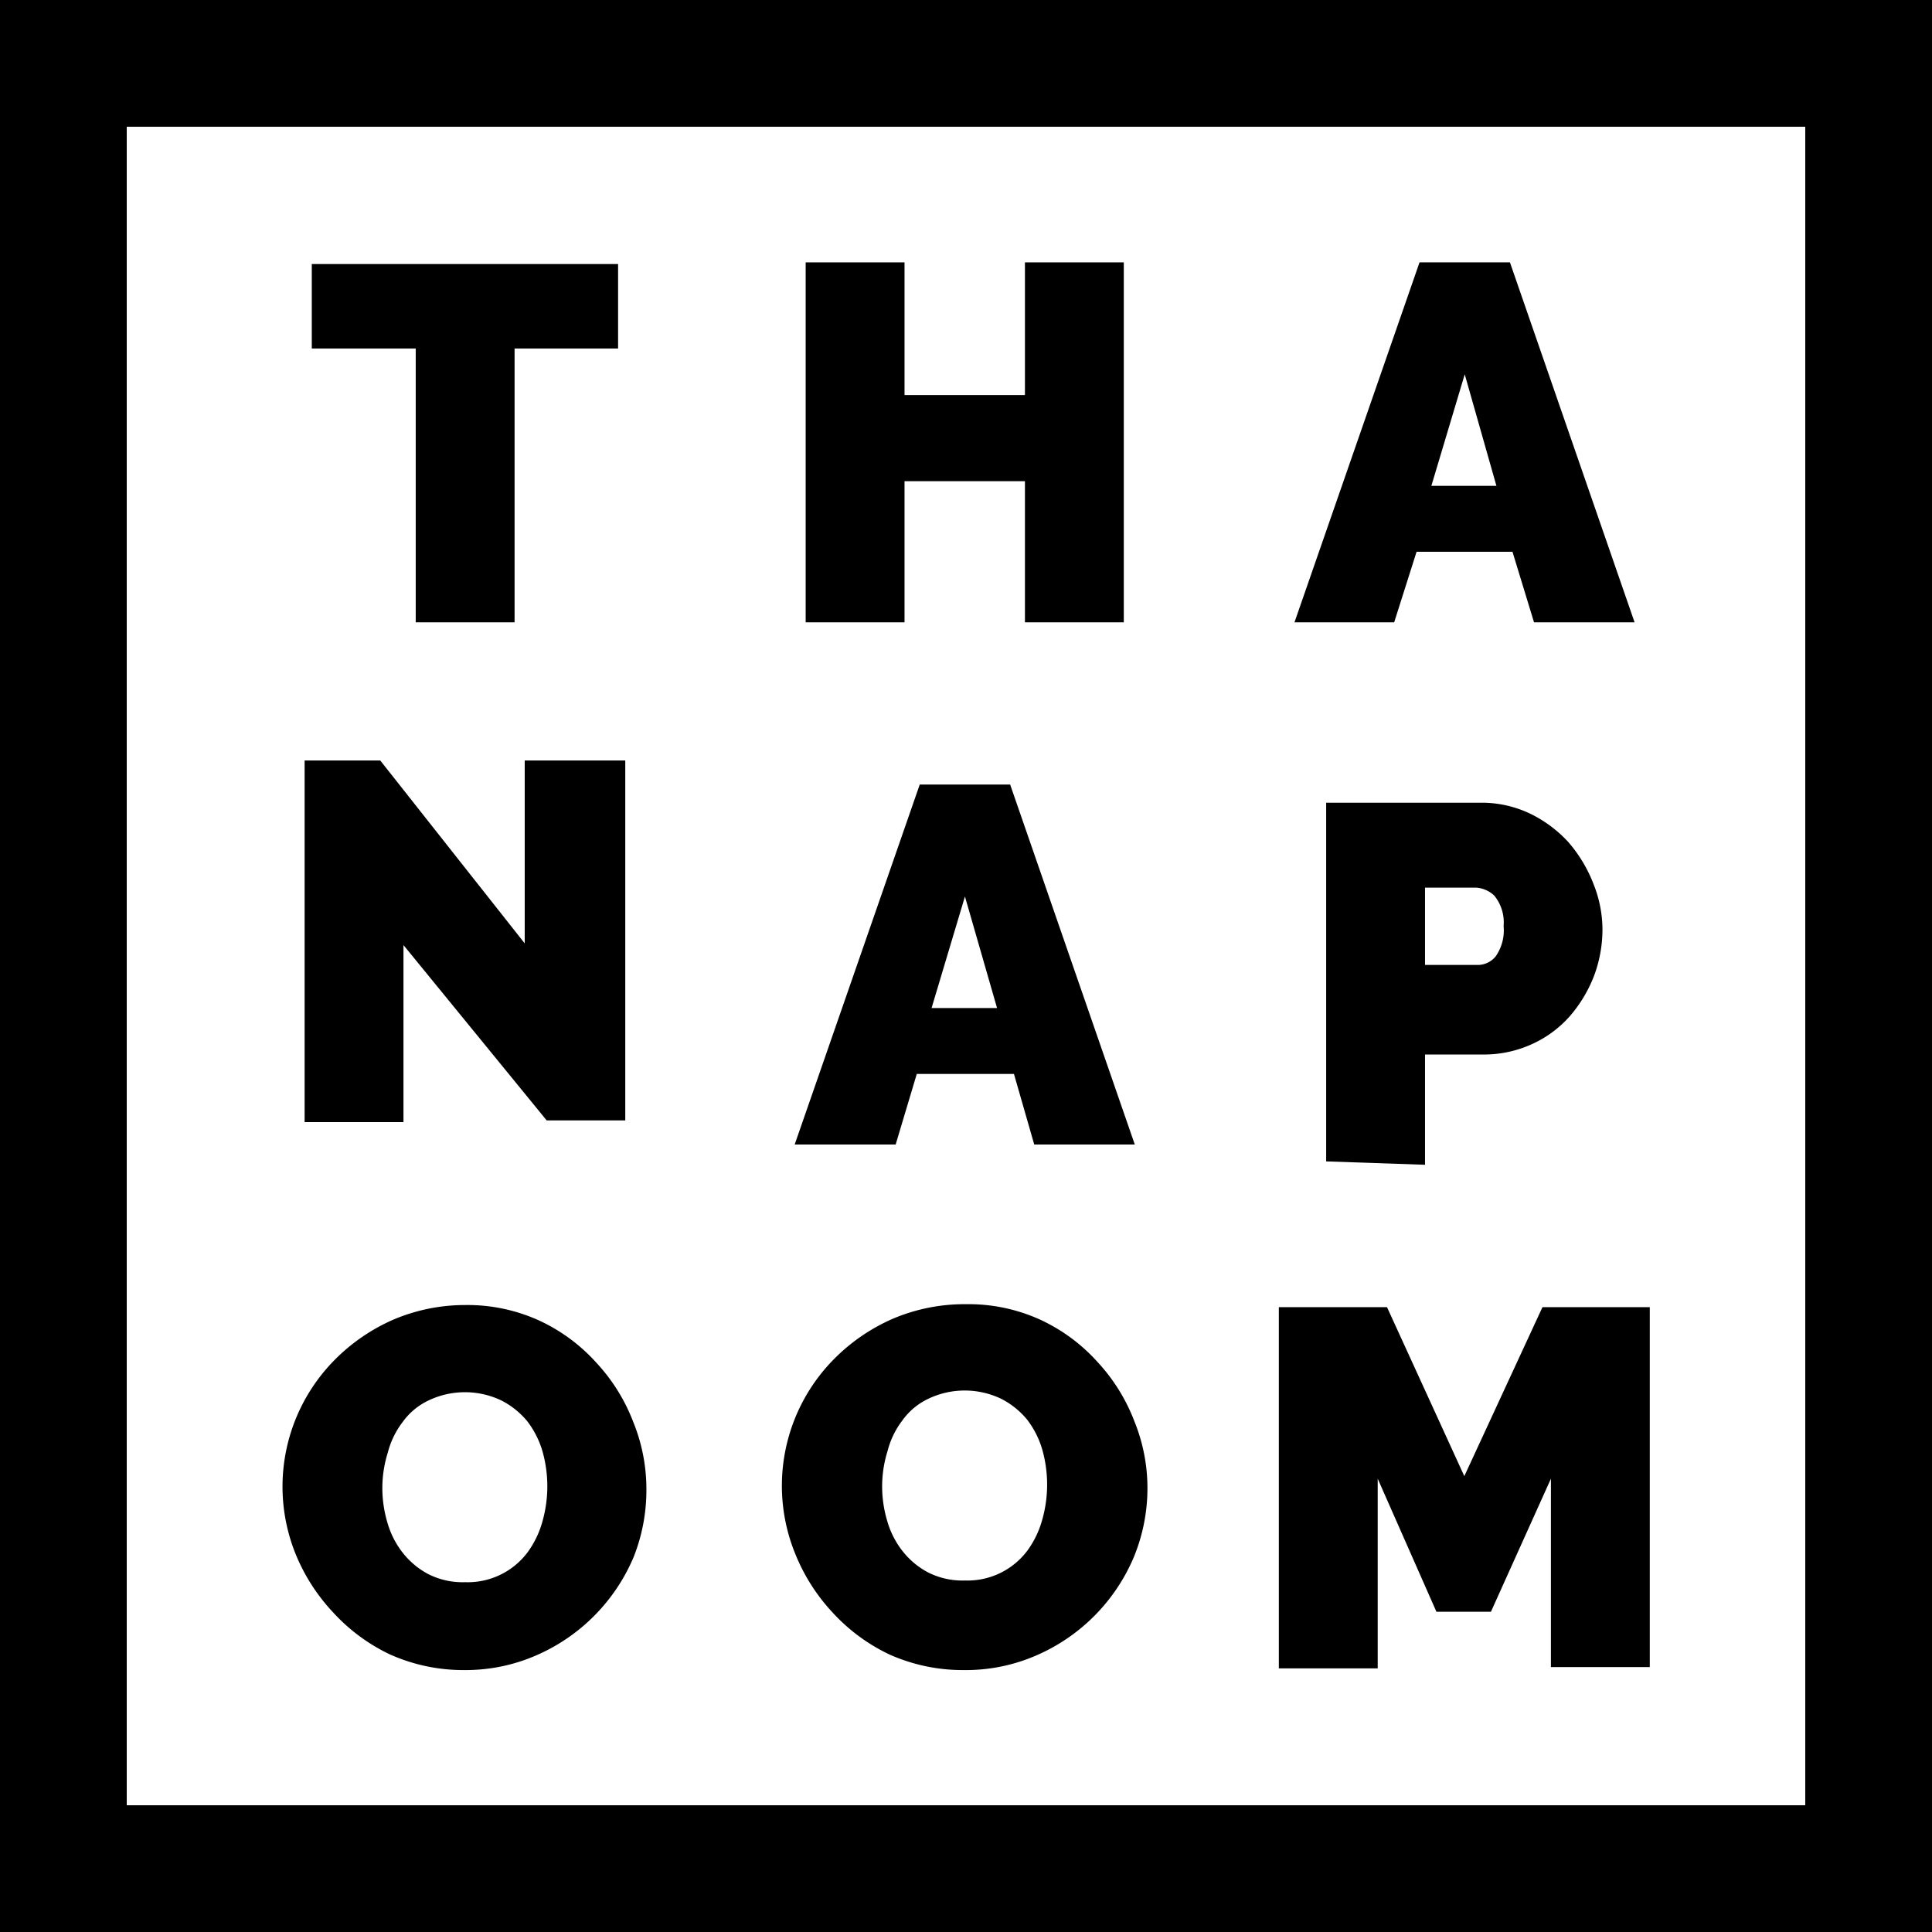
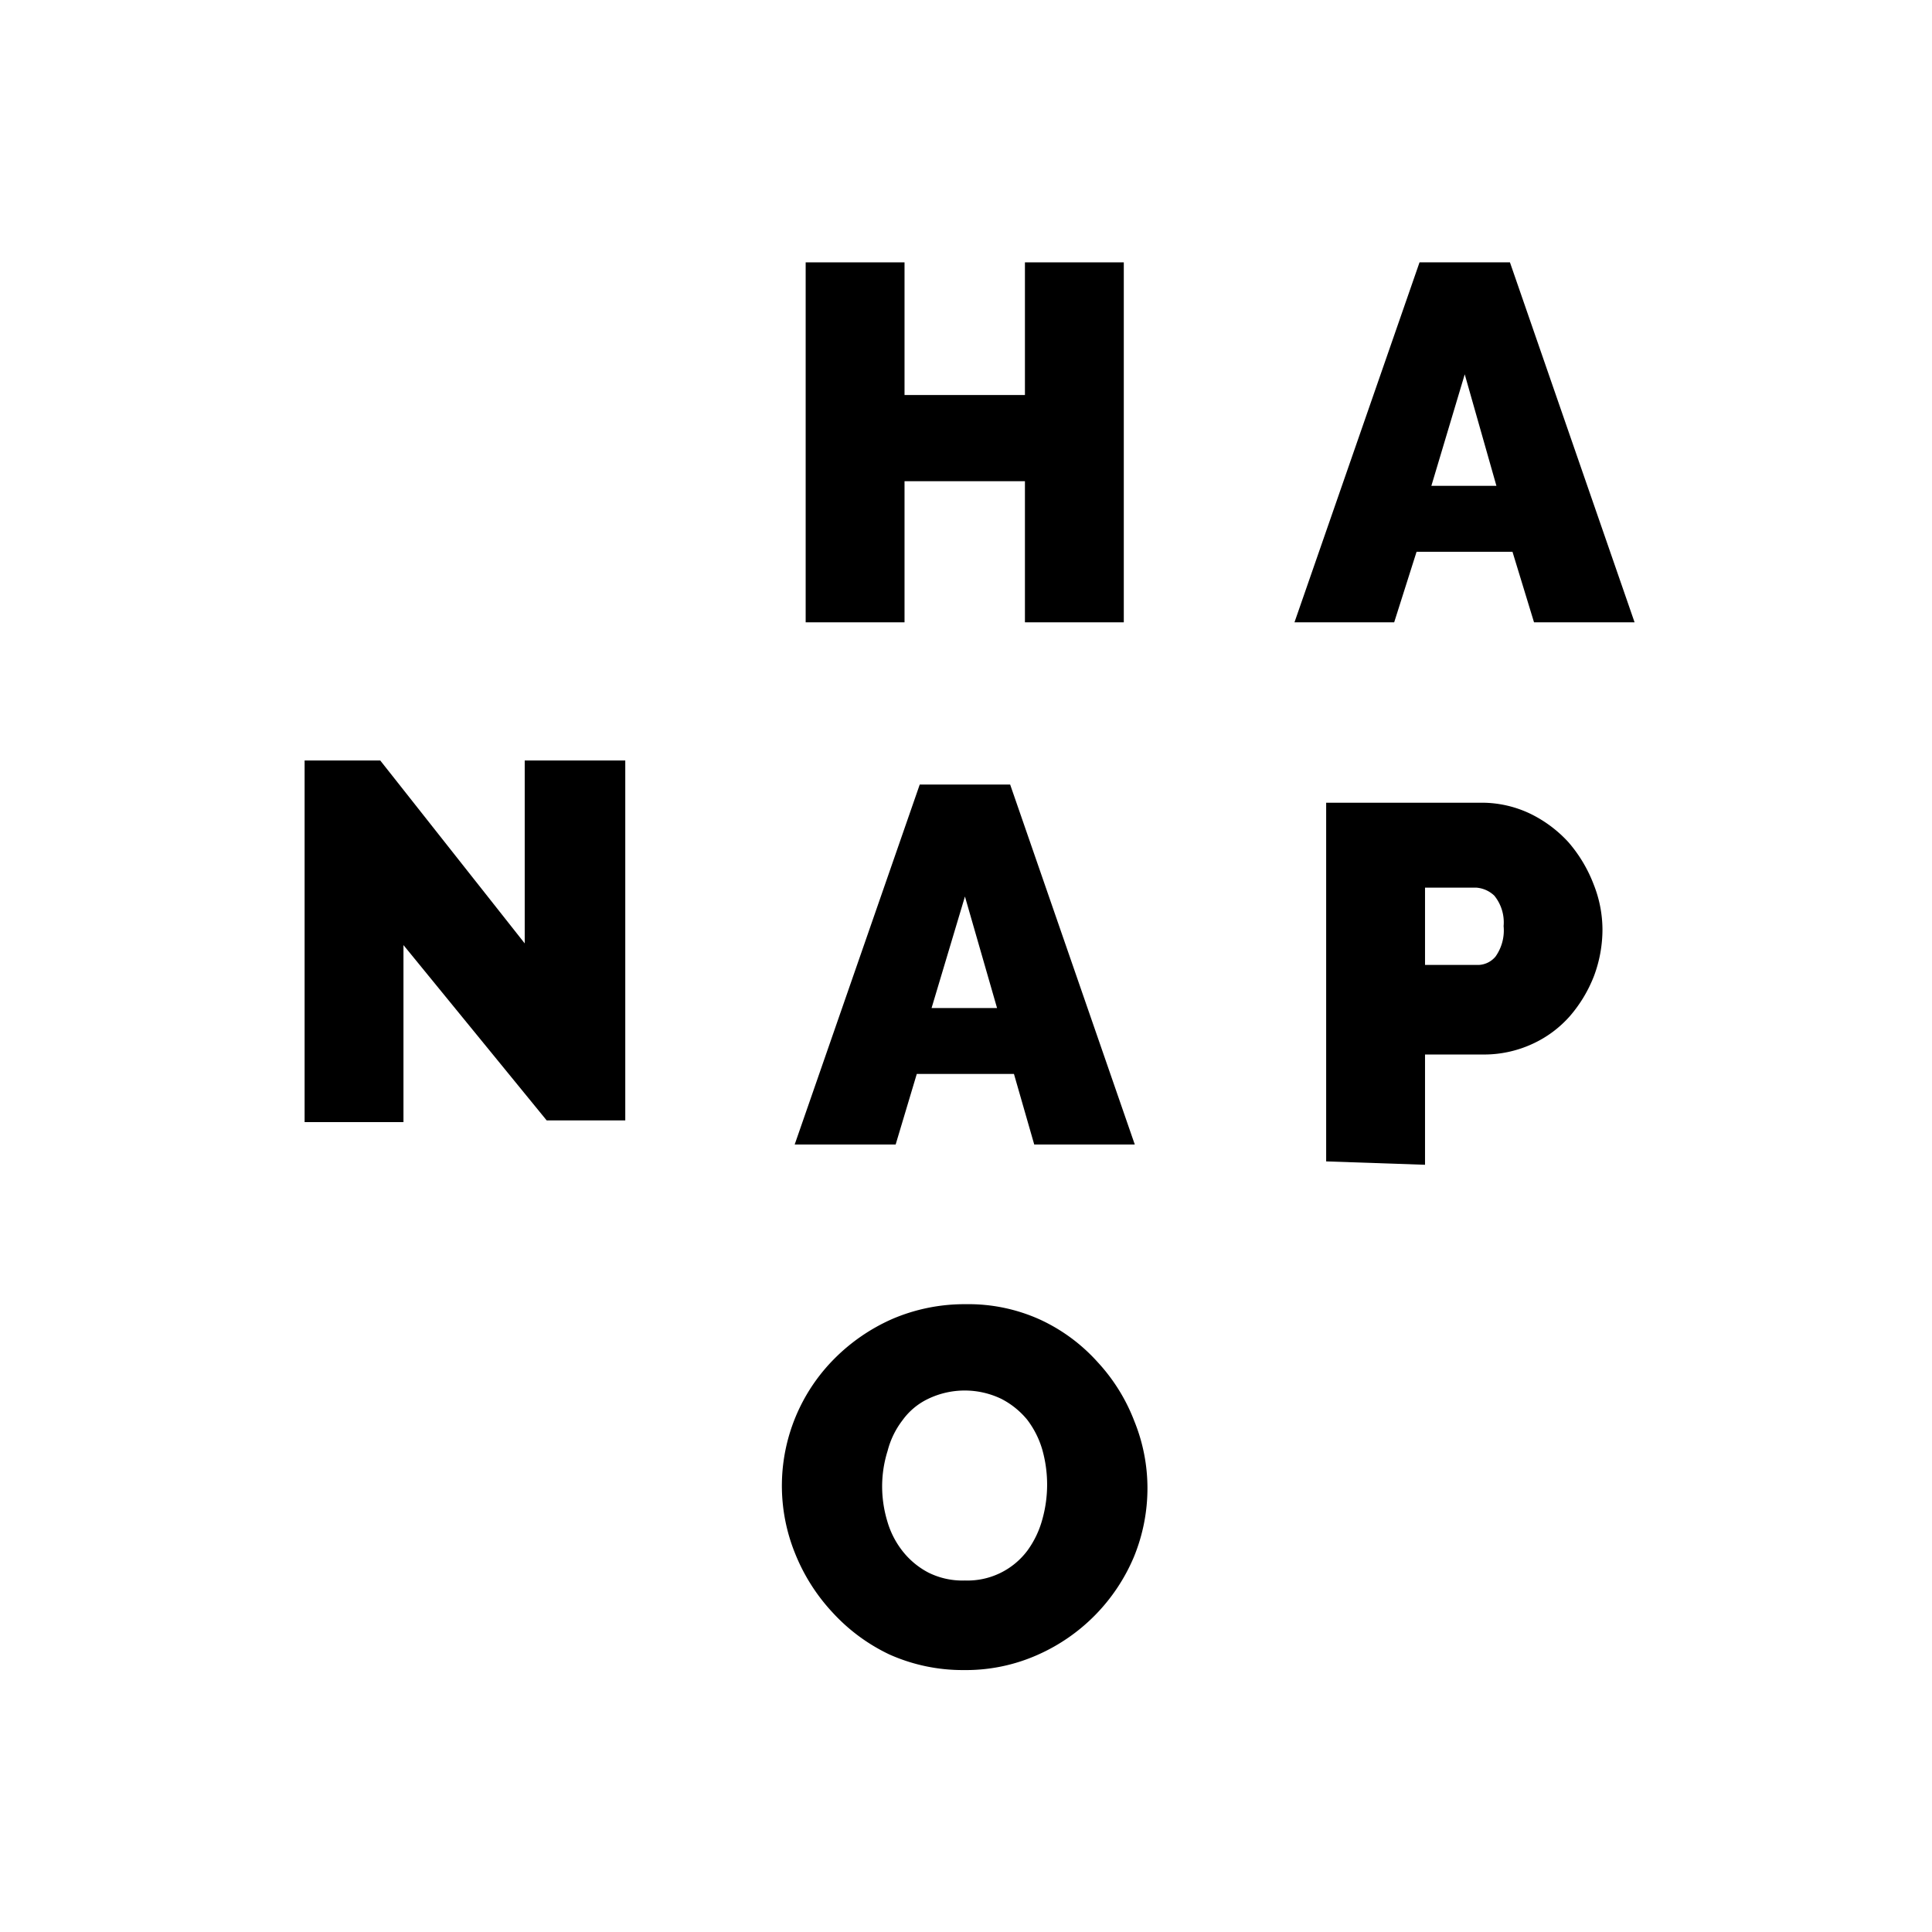
<svg xmlns="http://www.w3.org/2000/svg" viewBox="0 0 45.73 45.73">
  <g id="Layer_2" data-name="Layer 2">
    <g id="Layer_3" data-name="Layer 3">
-       <path d="M42.73,3V42.73H3V3H42.73m3-3H0V45.73H45.73V0Z" />
-       <path d="M14.63,8.25H12.18v6.48H9.84V8.25H7.38v-2h7.25Z" />
      <path d="M9.55,22.37v4.19H7.21V18H9l3.42,4.33V18H14.8v8.52H12.94Z" />
-       <path d="M11,39.53a4.25,4.25,0,0,1-1.77-.37,4.35,4.35,0,0,1-1.35-1A4.49,4.49,0,0,1,7,36.79a4.26,4.26,0,0,1,.92-4.6,4.47,4.47,0,0,1,1.38-.95A4.33,4.33,0,0,1,11,30.89a4.1,4.1,0,0,1,1.77.37,4.19,4.19,0,0,1,1.35,1,4.33,4.33,0,0,1,.87,1.4,4.21,4.21,0,0,1,.31,1.59A4.29,4.29,0,0,1,15,36.85a4.4,4.4,0,0,1-2.28,2.32A4.17,4.17,0,0,1,11,39.53ZM9.05,35.21a2.87,2.87,0,0,0,.12.83,2.07,2.07,0,0,0,.36.71,1.89,1.89,0,0,0,.61.51,1.8,1.8,0,0,0,.87.19,1.77,1.77,0,0,0,1.48-.71,2.25,2.25,0,0,0,.35-.73,3.05,3.05,0,0,0,0-1.66,2.16,2.16,0,0,0-.36-.71,1.94,1.94,0,0,0-.61-.49,2,2,0,0,0-1.73,0,1.59,1.59,0,0,0-.61.51,2,2,0,0,0-.35.72A2.81,2.81,0,0,0,9.05,35.21Z" />
      <path d="M26.6,6.21v8.52H24.26V11.39H21.41v3.34H19.07V6.21h2.34V9.35h2.85V6.21Z" />
      <path d="M21.77,18.57h2.14l2.95,8.52H24.48L24,25.42H21.7l-.5,1.67H18.81Zm1.83,5.29-.76-2.64-.79,2.64Z" />
      <path d="M22.82,39.53a4.25,4.25,0,0,1-1.77-.37,4.35,4.35,0,0,1-1.35-1,4.49,4.49,0,0,1-.88-1.39,4.26,4.26,0,0,1,.92-4.6,4.47,4.47,0,0,1,1.38-.95,4.33,4.33,0,0,1,1.74-.35,4.1,4.1,0,0,1,1.77.37,4.19,4.19,0,0,1,1.35,1,4.33,4.33,0,0,1,.87,1.4,4.21,4.21,0,0,1,.31,1.59,4.29,4.29,0,0,1-.32,1.62,4.4,4.4,0,0,1-2.28,2.32A4.17,4.17,0,0,1,22.82,39.53Zm-1.94-4.32A2.87,2.87,0,0,0,21,36a2.07,2.07,0,0,0,.36.71,1.89,1.89,0,0,0,.61.51,1.8,1.8,0,0,0,.87.19,1.77,1.77,0,0,0,1.48-.71,2.25,2.25,0,0,0,.35-.73,3.05,3.05,0,0,0,0-1.66,2.16,2.16,0,0,0-.36-.71,1.94,1.94,0,0,0-.61-.49,2,2,0,0,0-1.73,0,1.59,1.59,0,0,0-.61.51,2,2,0,0,0-.35.72A2.81,2.81,0,0,0,20.88,35.21Z" />
      <path d="M33.6,6.21h2.14l2.95,8.52H36.31l-.51-1.67H33.53L33,14.73H30.64Zm1.82,5.29-.75-2.64-.79,2.64Z" />
      <path d="M31.39,27.49V19h3.67a2.66,2.66,0,0,1,1.16.26,3,3,0,0,1,.9.67,3.33,3.33,0,0,1,.6,1,2.91,2.91,0,0,1,.21,1.07,3.15,3.15,0,0,1-.2,1.1,3.25,3.25,0,0,1-.57.95,2.65,2.65,0,0,1-.89.66,2.73,2.73,0,0,1-1.15.25H33.73v2.61Zm2.34-4.65H35a.55.55,0,0,0,.4-.2,1.07,1.07,0,0,0,.19-.72,1,1,0,0,0-.22-.72.69.69,0,0,0-.43-.19H33.73Z" />
-       <path d="M36.71,39.46V35l-1.42,3.15H34L32.61,35v4.49H30.27V30.94h2.56l1.83,4,1.85-4h2.54v8.52Z" />
    </g>
  </g>
</svg>